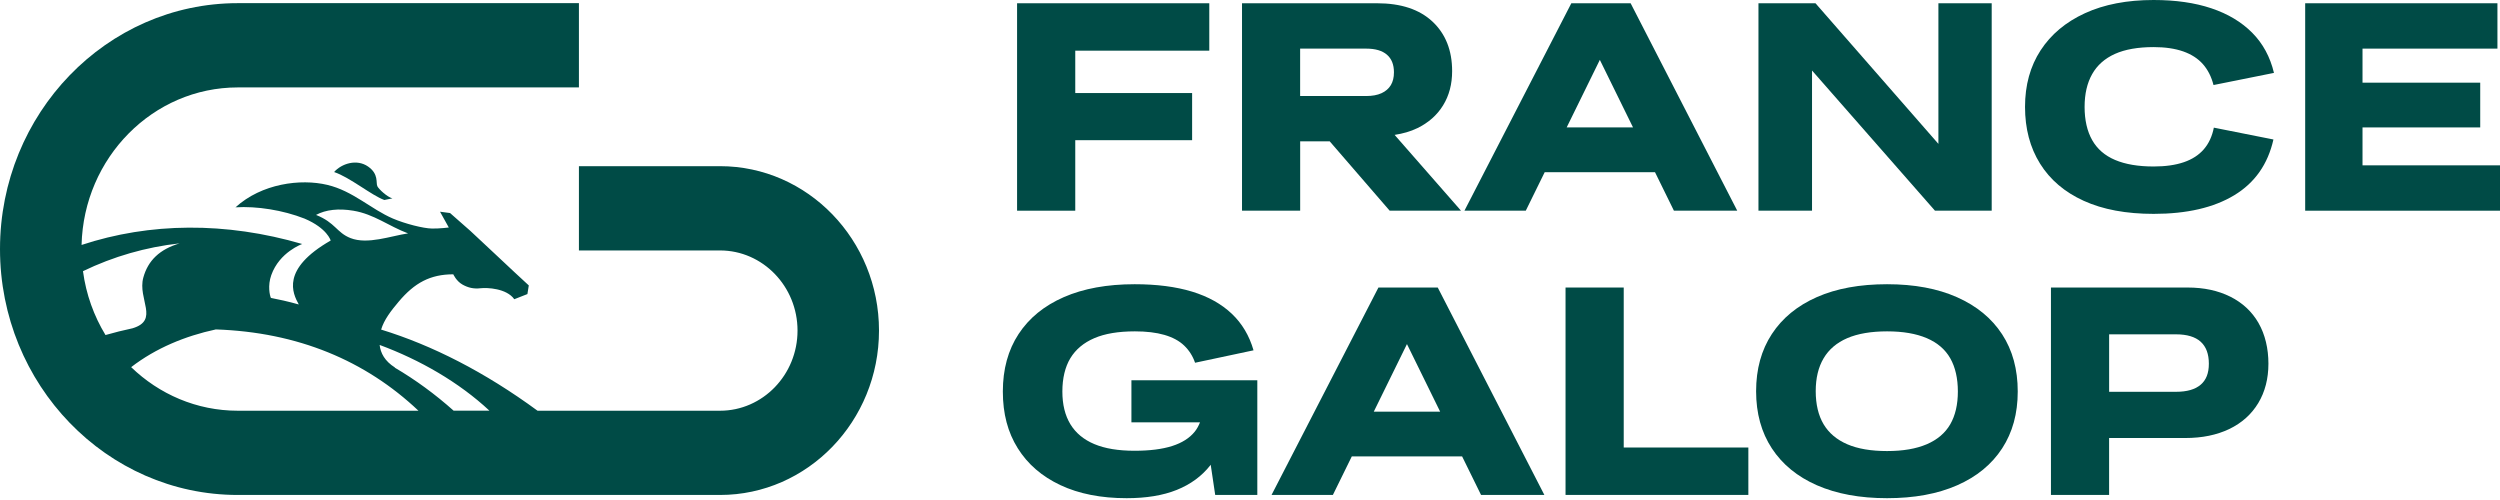
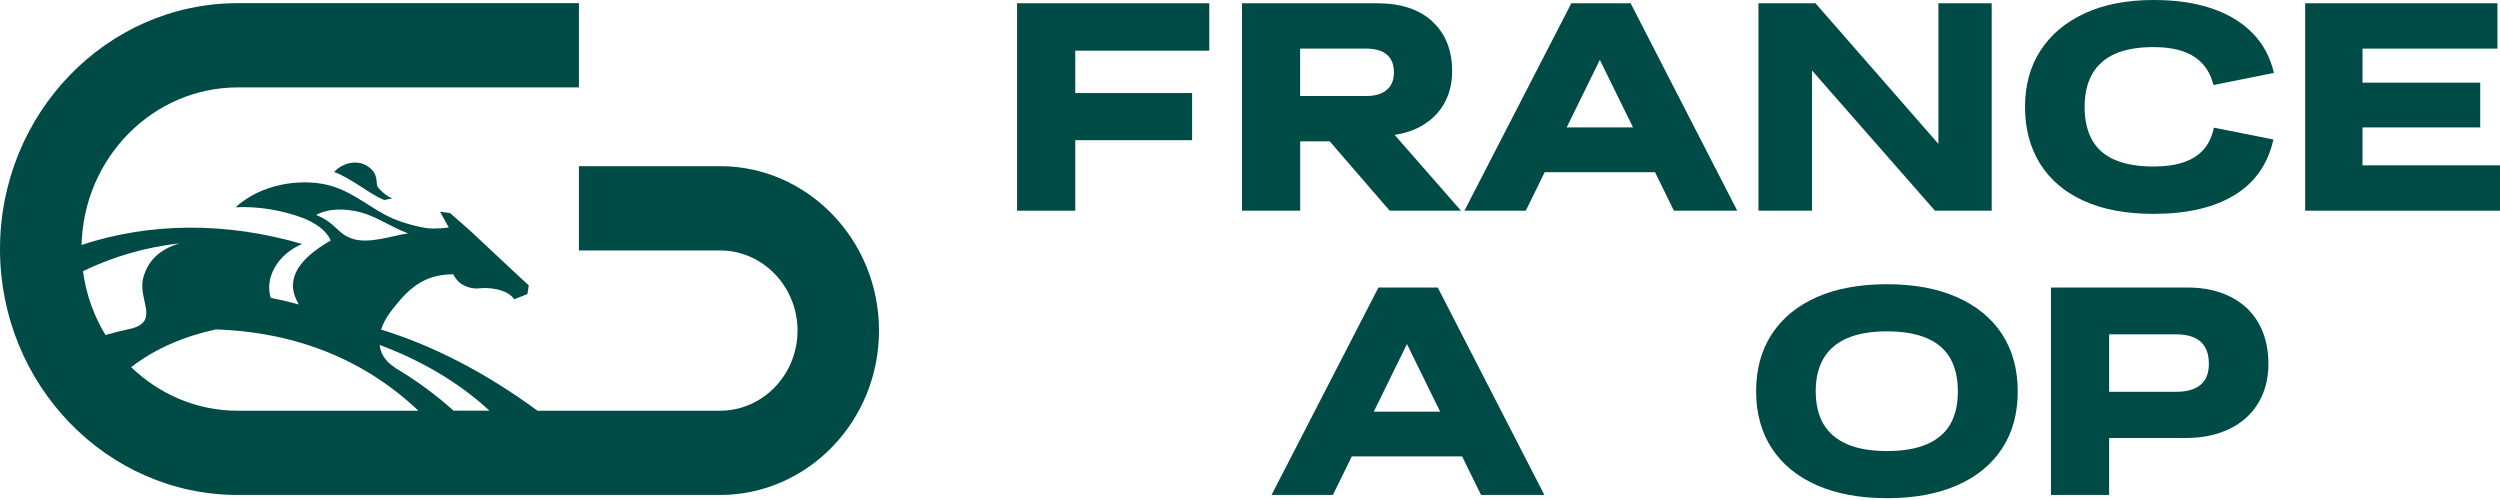
<svg xmlns="http://www.w3.org/2000/svg" width="190" height="38" viewBox="0 0 190 38" fill="none">
  <path d="M91.906 3.851V0.248H81.72H80.196H77.298V16.013H81.72V10.654H90.601V7.072H81.72V3.851H91.906Z" fill="#004B46" />
  <path d="M105.614 16.013H111.037L105.991 10.252C106.626 10.153 107.206 9.99 107.717 9.74C108.566 9.326 109.22 8.749 109.676 8.005C110.134 7.262 110.362 6.396 110.362 5.405C110.362 3.829 109.864 2.574 108.871 1.643C107.876 0.712 106.473 0.248 104.658 0.248H94.393V16.011H98.813V10.74H101.057L105.614 16.011V16.013ZM98.81 3.695H103.828C104.526 3.695 105.051 3.849 105.407 4.157C105.763 4.464 105.94 4.912 105.94 5.496C105.94 5.886 105.861 6.213 105.701 6.475C105.54 6.738 105.305 6.942 104.993 7.084C104.682 7.226 104.293 7.298 103.828 7.298H98.81V3.695Z" fill="#004B46" />
  <path d="M127.218 16.013H132.031L123.929 0.25H119.42L111.297 16.013H115.959L117.397 13.086H125.78L127.218 16.013ZM119.067 9.684L121.588 4.549L124.11 9.684H119.067Z" fill="#004B46" />
  <path d="M147.319 0.248V10.935L137.977 0.248H137.714H136.69H133.643V16.013H137.714V5.359L147.058 16.013H147.319H147.993H151.369V0.248H147.319Z" fill="#004B46" />
  <path d="M155.084 3.829C155.874 2.615 157 1.672 158.459 1.003C159.917 0.334 161.657 0 163.674 0C165.344 0 166.805 0.209 168.061 0.63C169.318 1.051 170.353 1.669 171.165 2.487C171.979 3.305 172.53 4.323 172.821 5.54L168.227 6.463C168.066 5.833 167.799 5.304 167.422 4.876C167.045 4.448 166.542 4.125 165.919 3.906C165.296 3.69 164.547 3.579 163.677 3.579C162.486 3.579 161.506 3.753 160.736 4.096C159.966 4.443 159.389 4.953 159.006 5.629C158.622 6.305 158.429 7.137 158.429 8.128C158.429 9.119 158.622 9.975 159.006 10.649C159.389 11.325 159.971 11.828 160.748 12.157C161.525 12.487 162.502 12.653 163.677 12.653C164.577 12.653 165.342 12.544 165.975 12.326C166.608 12.109 167.11 11.782 167.489 11.347C167.866 10.911 168.122 10.363 168.252 9.701L172.781 10.601C172.36 12.477 171.369 13.889 169.808 14.835C168.248 15.78 166.203 16.254 163.679 16.254C161.588 16.254 159.817 15.924 158.366 15.263C156.914 14.604 155.807 13.661 155.044 12.436C154.281 11.214 153.902 9.776 153.902 8.123C153.902 6.471 154.297 5.037 155.088 3.822" fill="#004B46" />
  <path d="M179.551 12.566V9.684H188.497V6.283H179.551V3.695H189.805V0.248H179.551H178.027H175.194V16.013H178.027H179.551H190V12.566H179.551Z" fill="#004B46" />
-   <path d="M85.988 28.899V32.096H91.201C91.099 32.353 90.971 32.594 90.801 32.806C90.408 33.294 89.836 33.657 89.08 33.898C88.326 34.138 87.375 34.258 86.228 34.258C84.993 34.258 83.974 34.09 83.169 33.751C82.364 33.414 81.757 32.909 81.35 32.243C80.943 31.574 80.74 30.744 80.74 29.753C80.74 28.762 80.943 27.889 81.35 27.22C81.757 26.552 82.362 26.046 83.169 25.7C83.974 25.354 85.002 25.183 86.251 25.183C87.124 25.183 87.87 25.272 88.494 25.452C89.117 25.633 89.62 25.902 89.996 26.263C90.373 26.624 90.65 27.059 90.825 27.569L95.268 26.624C94.949 25.512 94.398 24.586 93.614 23.843C92.83 23.1 91.825 22.539 90.599 22.164C89.371 21.789 87.917 21.601 86.233 21.601C84.141 21.601 82.348 21.928 80.854 22.58C79.359 23.234 78.212 24.168 77.414 25.385C76.616 26.6 76.216 28.057 76.216 29.753C76.216 31.449 76.593 32.856 77.349 34.066C78.103 35.276 79.186 36.209 80.594 36.871C82.001 37.532 83.678 37.862 85.626 37.862C87.121 37.862 88.391 37.653 89.436 37.232C90.483 36.811 91.327 36.193 91.974 35.375C91.988 35.358 91.999 35.336 92.013 35.317L92.355 37.614H95.556V28.899H85.995H85.988Z" fill="#004B46" />
  <path d="M112.559 37.614H117.371L109.269 21.852H104.761L96.638 37.614H101.3L102.737 34.687H111.121L112.559 37.614ZM104.407 31.286L106.929 26.15L109.451 31.286H104.407Z" fill="#004B46" />
-   <path d="M123.403 34.011V21.852H118.981V37.614H119.984H123.403H132.875V34.011H123.403Z" fill="#004B46" />
  <path d="M138.091 36.883C136.602 36.229 135.46 35.295 134.662 34.078C133.864 32.861 133.464 31.413 133.464 29.732C133.464 28.05 133.864 26.602 134.662 25.385C135.46 24.168 136.6 23.234 138.081 22.58C139.563 21.926 141.34 21.601 143.418 21.601C145.495 21.601 147.254 21.931 148.742 22.592C150.231 23.254 151.371 24.192 152.162 25.407C152.953 26.621 153.348 28.072 153.348 29.753C153.348 31.434 152.953 32.861 152.162 34.078C151.371 35.293 150.231 36.229 148.742 36.883C147.254 37.537 145.479 37.862 143.418 37.862C141.357 37.862 139.582 37.535 138.093 36.883M146.435 33.763C147.24 33.417 147.835 32.911 148.221 32.243C148.605 31.574 148.798 30.744 148.798 29.753C148.798 28.762 148.605 27.906 148.221 27.232C147.837 26.556 147.242 26.046 146.435 25.7C145.628 25.356 144.623 25.183 143.418 25.183C142.213 25.183 141.189 25.356 140.391 25.7C139.591 26.046 138.993 26.556 138.593 27.232C138.193 27.908 137.995 28.74 137.995 29.732C137.995 30.723 138.195 31.574 138.593 32.243C138.993 32.911 139.591 33.417 140.391 33.763C141.189 34.109 142.199 34.28 143.418 34.28C144.637 34.28 145.628 34.107 146.435 33.763Z" fill="#004B46" />
  <path d="M171.651 24.553C171.151 23.682 170.434 23.013 169.506 22.549C168.578 22.085 167.494 21.852 166.261 21.852H155.872V37.614H160.292V33.289H166.084C167.361 33.289 168.476 33.061 169.427 32.604C170.379 32.147 171.111 31.488 171.628 30.634C172.142 29.777 172.4 28.779 172.4 27.639C172.4 26.499 172.151 25.424 171.649 24.553H171.651ZM167.252 29.236C166.838 29.597 166.21 29.777 165.368 29.777H160.294V25.409H165.368C166.21 25.409 166.838 25.597 167.252 25.972C167.666 26.347 167.873 26.903 167.873 27.639C167.873 28.375 167.666 28.878 167.252 29.239V29.236Z" fill="#004B46" />
  <path d="M54.722 12.631H43.998V19.034H54.722C57.969 19.034 60.612 21.767 60.612 25.125C60.612 28.483 57.969 31.215 54.722 31.215H40.853C36.845 28.274 32.844 26.239 28.966 25.048C29.189 24.302 29.703 23.636 30.297 22.931C31.506 21.493 32.702 20.848 34.451 20.848C34.451 20.848 34.674 21.358 35.144 21.625C35.584 21.873 36.005 21.966 36.524 21.906C37.015 21.851 38.496 21.906 39.085 22.741L40.083 22.349L40.188 21.692C39.022 20.631 36.261 18.01 35.752 17.552C35.293 17.141 34.205 16.191 34.205 16.191L33.442 16.09L34.109 17.29C34.109 17.29 33.404 17.379 32.834 17.37C32.162 17.36 30.778 17.002 29.861 16.61C28.173 15.883 26.828 14.514 24.872 14.05C22.836 13.567 19.887 13.949 17.898 15.756C19.517 15.657 21.497 15.967 23.146 16.614C24.877 17.351 25.132 18.281 25.132 18.281C21.336 20.453 22.238 22.294 22.708 23.14C21.901 22.912 21.15 22.748 20.589 22.642C20.501 22.455 20.333 21.709 20.617 20.91C21.238 19.155 22.969 18.544 22.969 18.544C17.151 16.845 11.384 16.905 6.199 18.616C6.362 11.986 11.622 6.644 18.072 6.644H43.998V0.24H18.072C8.107 0.24 0 8.623 0 18.928C0 29.233 8.107 37.617 18.072 37.617H54.722C61.384 37.617 66.804 32.012 66.804 25.122C66.804 18.233 61.384 12.629 54.722 12.629V12.631ZM24.016 16.335C24.762 15.931 25.737 15.828 26.851 16.013C28.429 16.275 29.527 17.18 31.013 17.738C29.703 17.93 27.942 18.604 26.642 18.096C25.579 17.68 25.502 16.927 24.016 16.333V16.335ZM6.304 20.61C8.602 19.496 11.091 18.779 13.65 18.495C12.145 18.945 11.247 19.792 10.891 21.101C10.447 22.736 12.129 24.331 10.075 24.949C9.382 25.096 8.695 25.269 8.018 25.462C7.139 24.018 6.541 22.373 6.306 20.608L6.304 20.61ZM18.07 31.215C14.941 31.215 12.092 29.955 9.968 27.903C11.843 26.457 14.071 25.539 16.404 25.036C22.636 25.25 27.77 27.403 31.802 31.215H18.068H18.07ZM34.479 31.215C33.074 29.962 31.578 28.865 29.999 27.939C30.006 27.939 30.015 27.939 30.02 27.934C29.236 27.439 28.924 26.835 28.852 26.215C31.913 27.35 34.872 29.043 37.198 31.213H34.479V31.215Z" fill="#004B46" />
  <path d="M29.825 15.078C29.422 14.967 28.799 14.387 28.682 14.161C28.55 13.901 28.808 13.237 27.975 12.658C27.108 12.054 25.958 12.436 25.391 13.074C26.617 13.488 28.226 14.844 29.21 15.2L29.825 15.075V15.078Z" fill="#004B46" />
</svg>